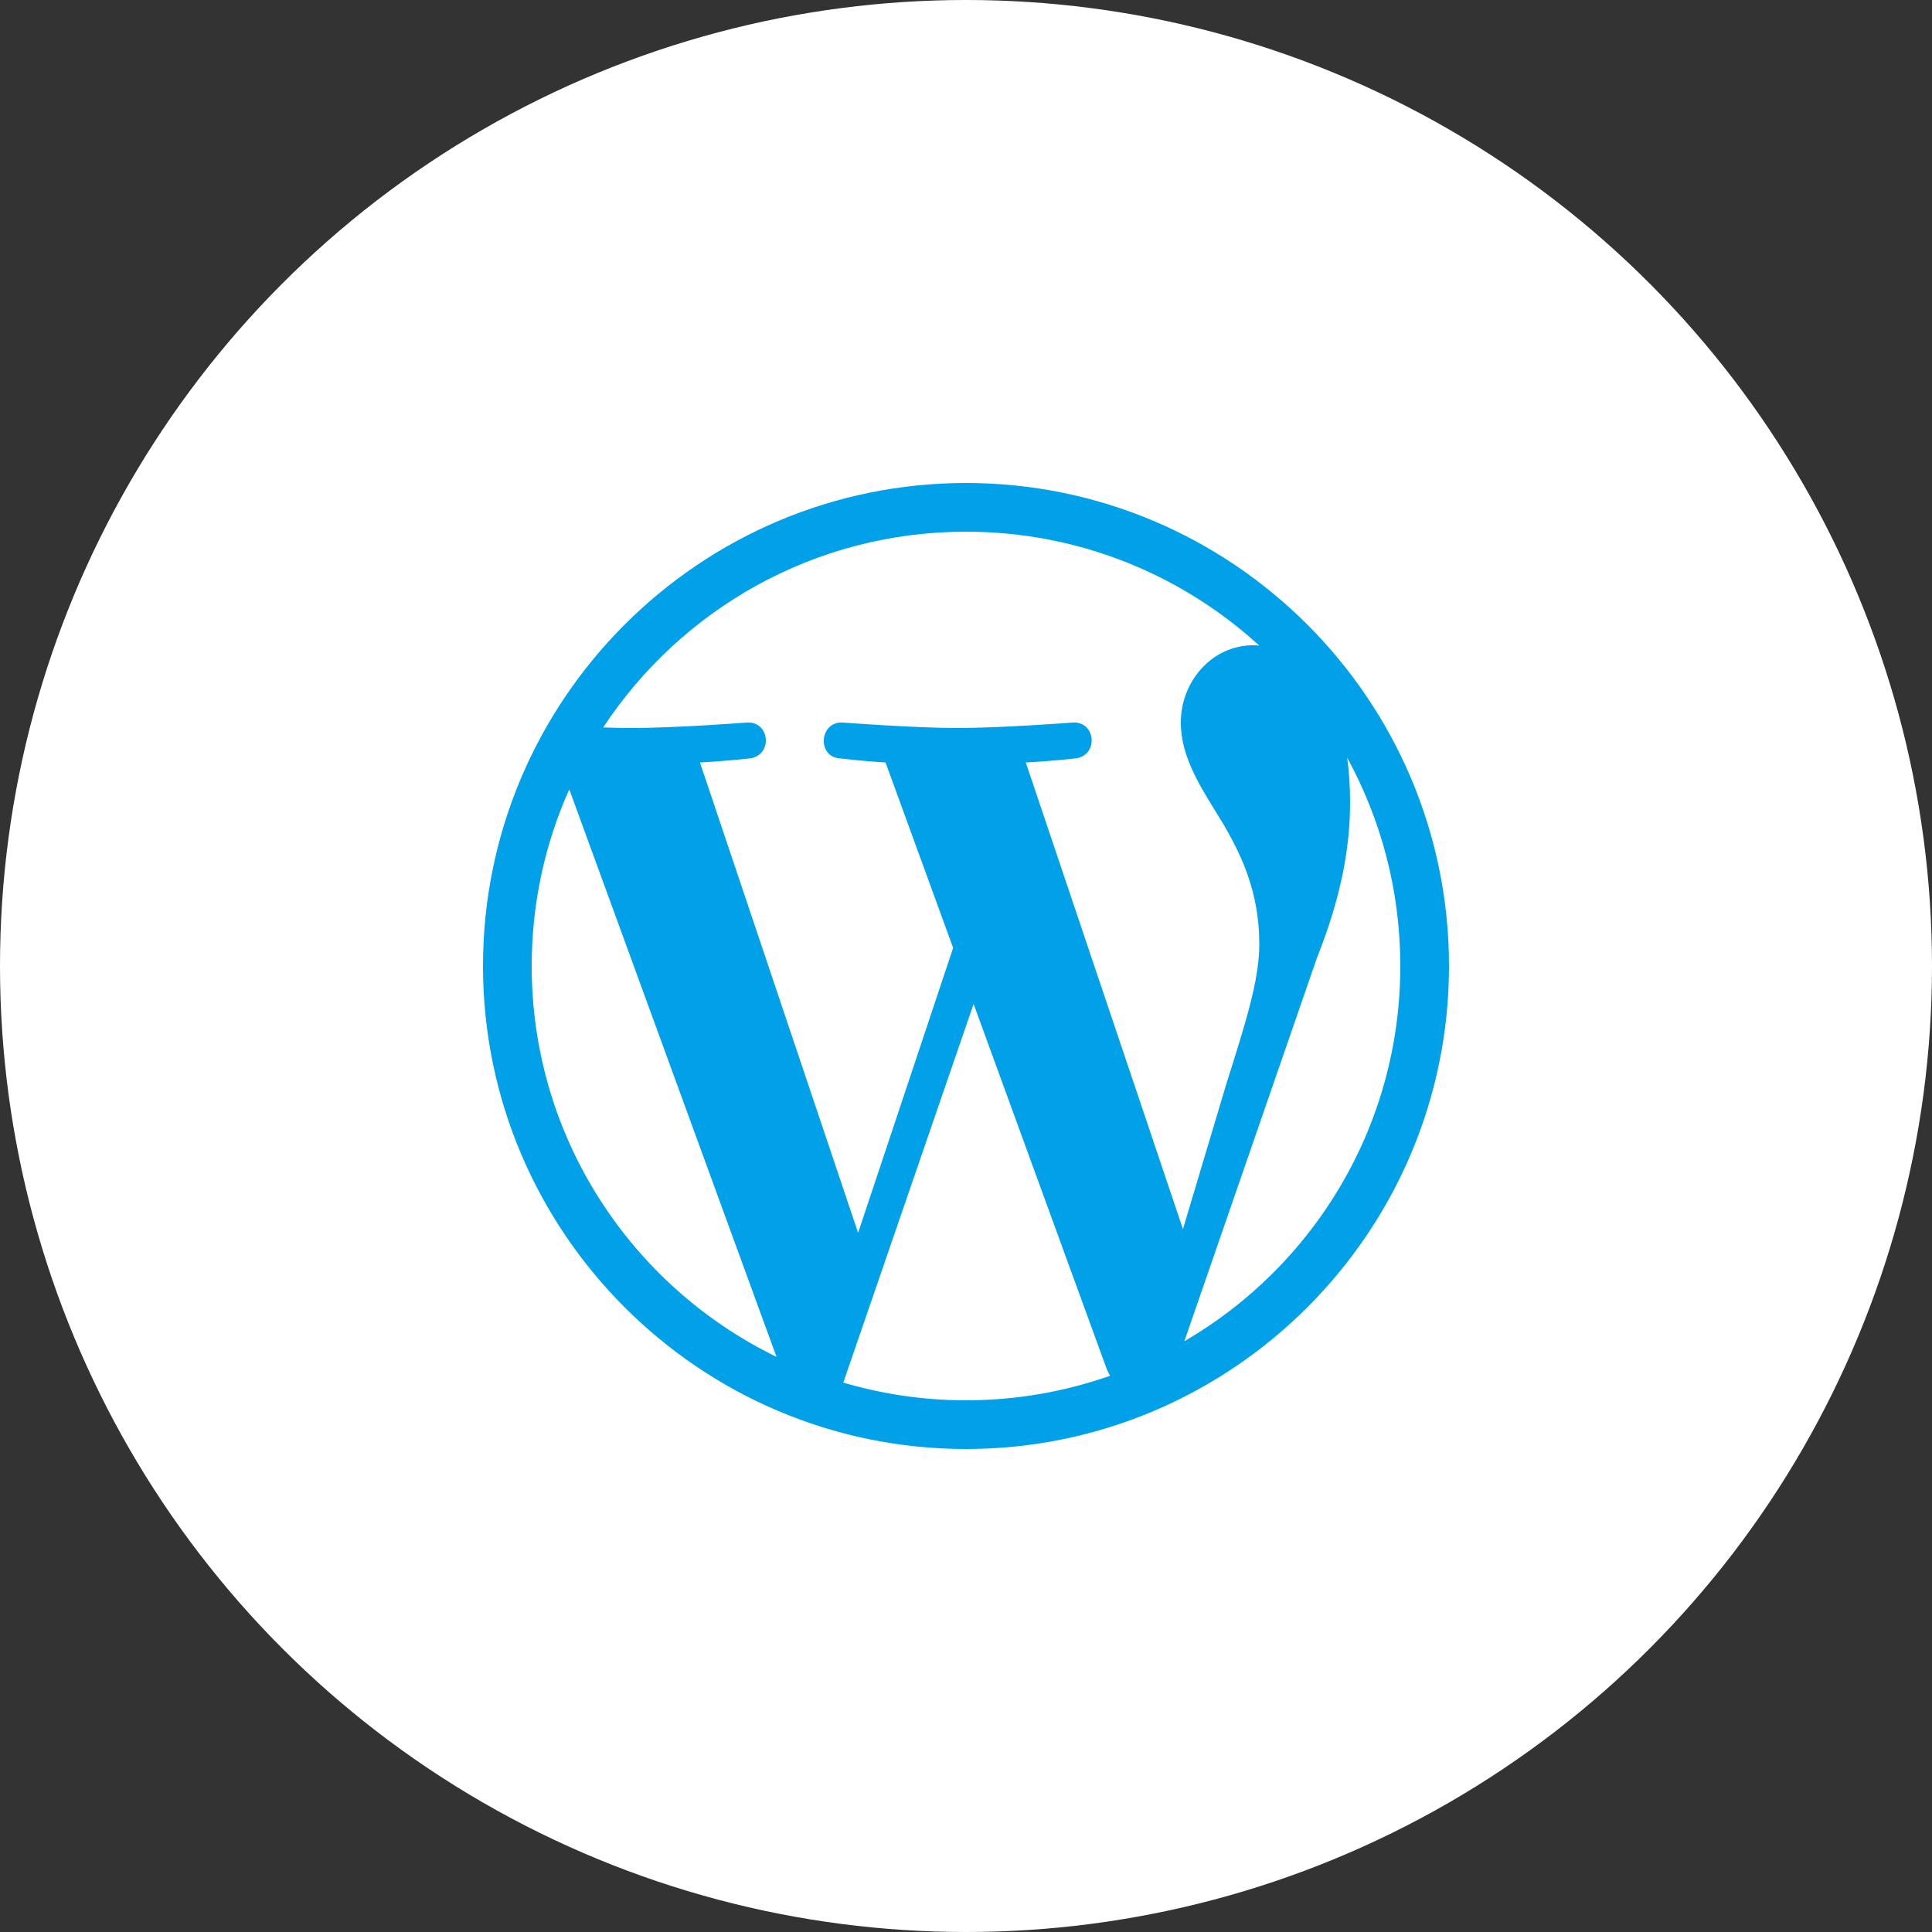
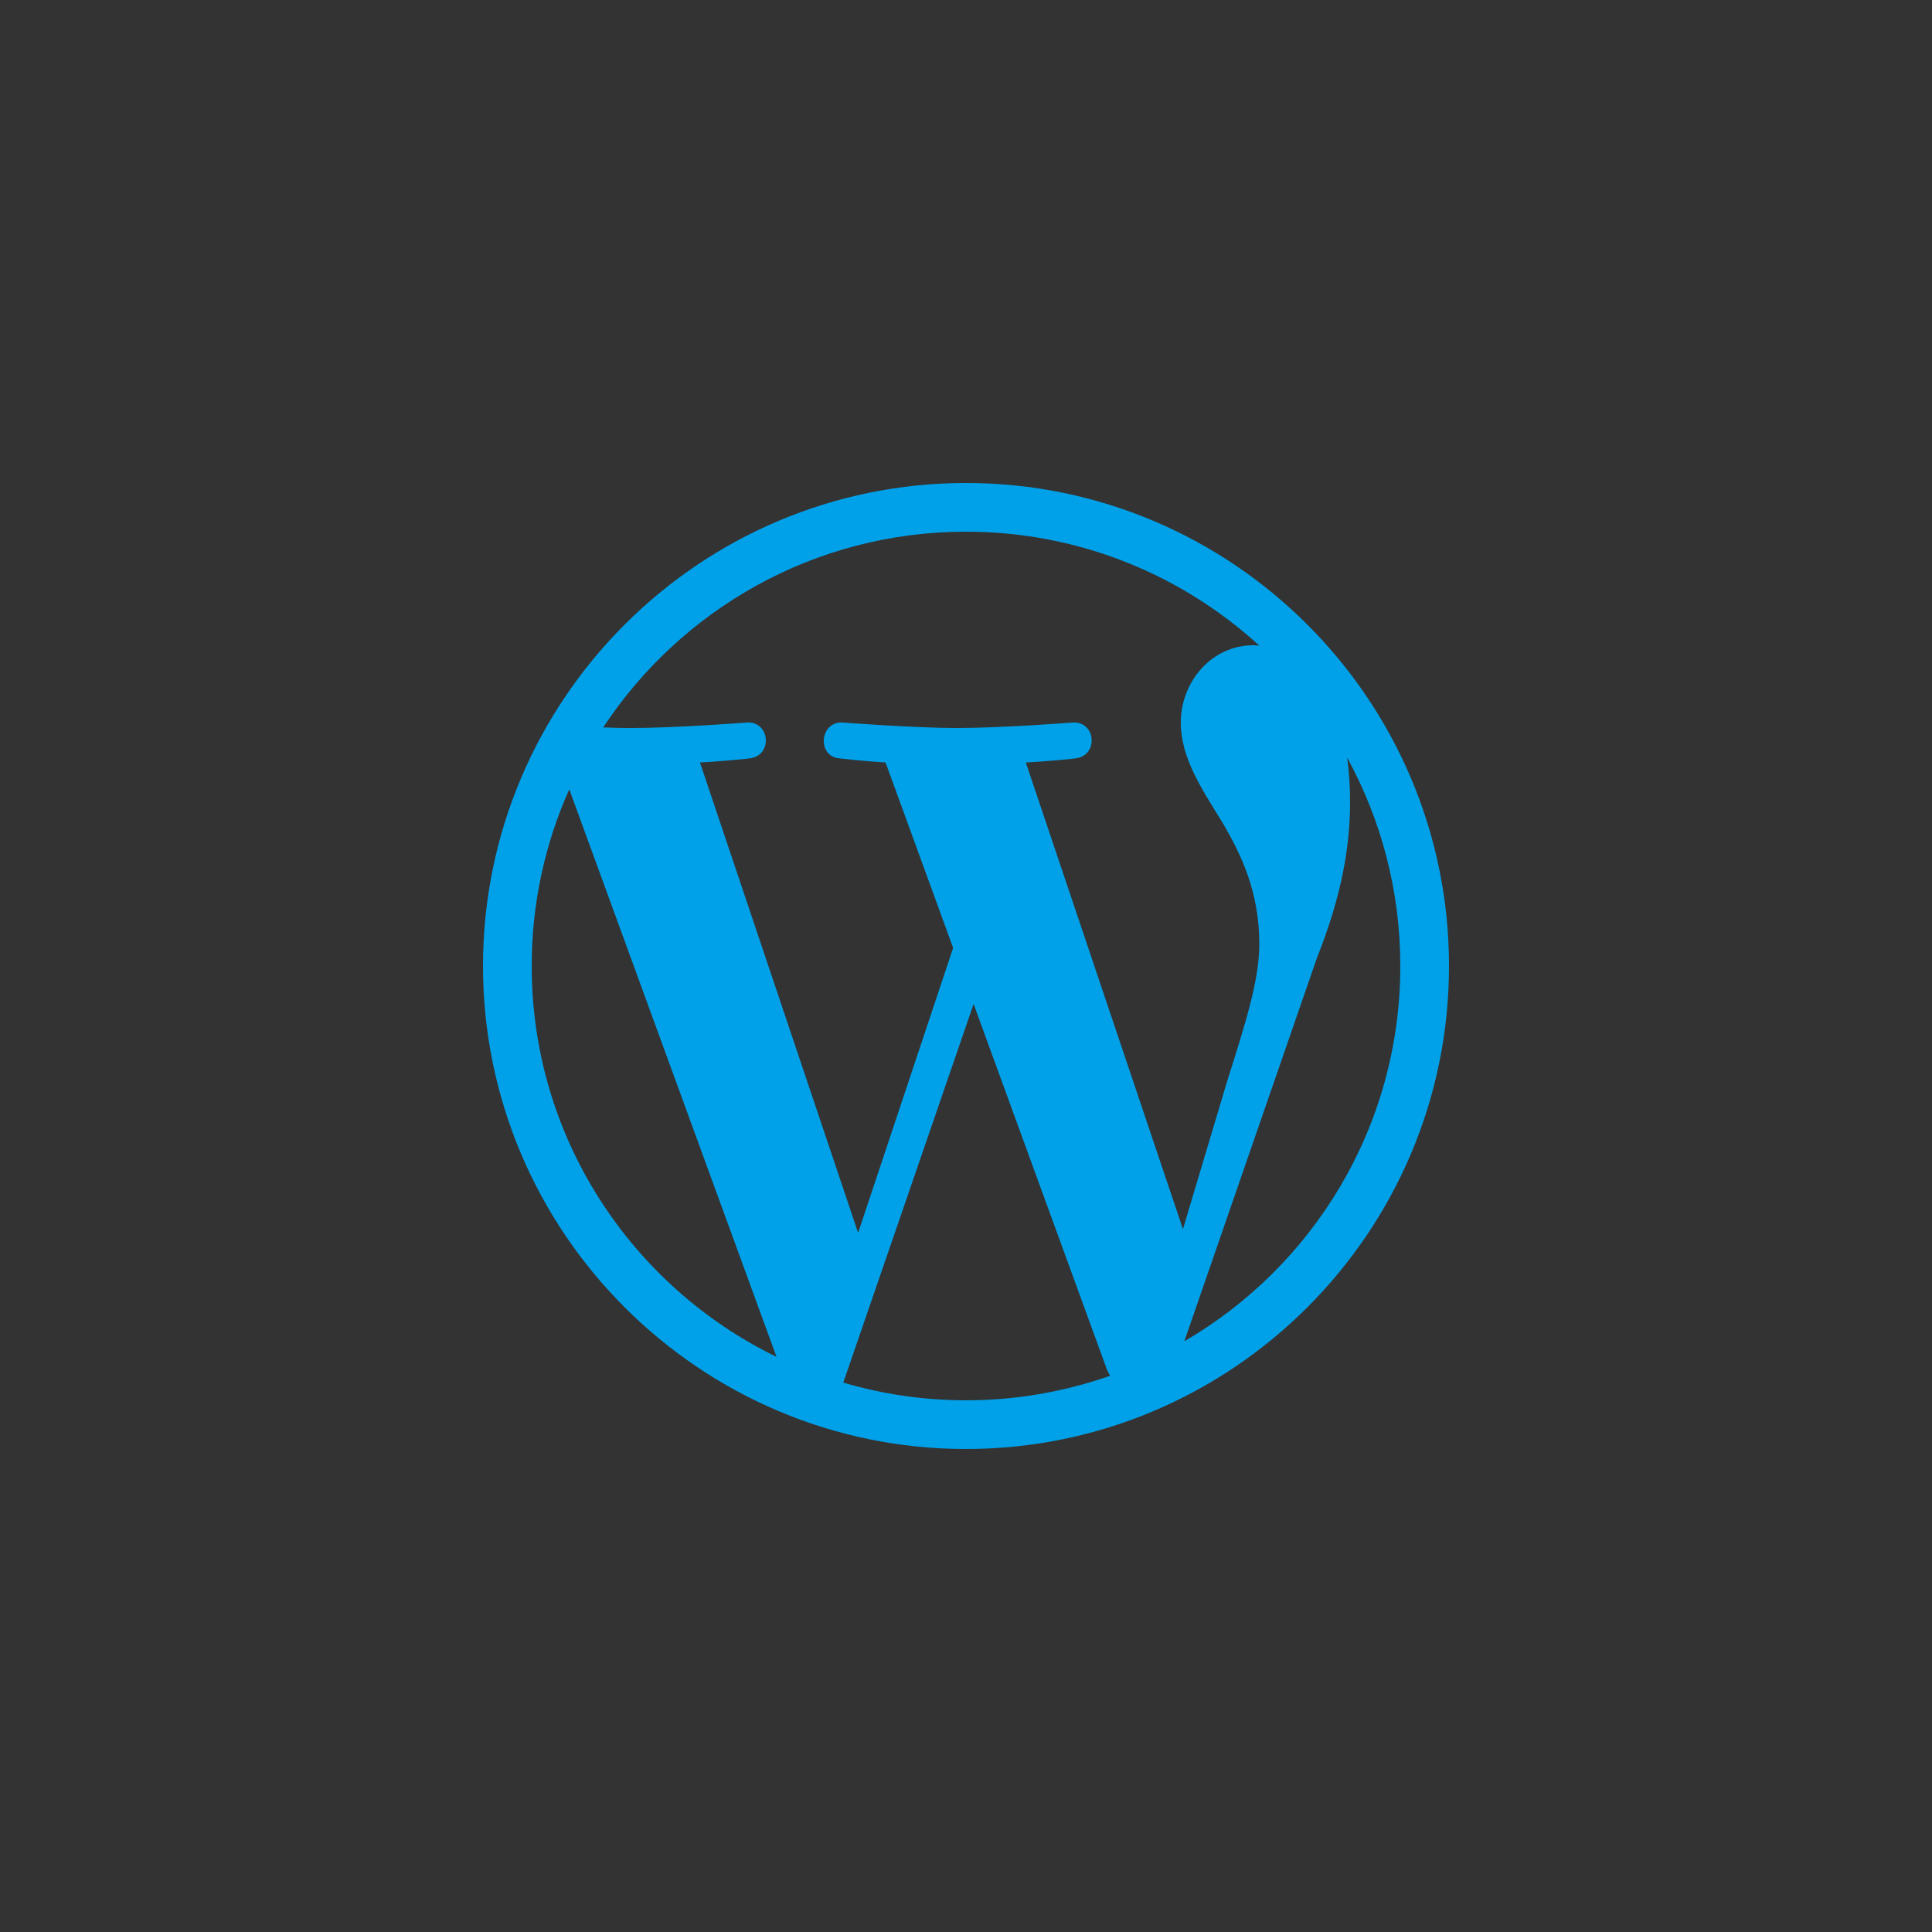
<svg xmlns="http://www.w3.org/2000/svg" width="64px" height="64px" viewBox="0 0 64 64" version="1.1">
  <rect x="0" y="0" width="64" height="64" fill="#333333" stroke="none" />
  <title>pricing_icon_wp</title>
  <desc>Created with Sketch.</desc>
  <g id="Page-1" stroke="none" stroke-width="1" fill="none" fill-rule="evenodd">
    <g id="rochen_wordpress_v2" transform="translate(-169, -3987)">
      <g id="Section-04" transform="translate(0, 3839)">
        <g id="pricing_icon_wp" transform="translate(169, 148)">
-           <circle id="Oval" fill="#FFFFFF" cx="32" cy="32" r="32" />
-           <path d="M32,48 C40.819,48 48,40.819 48,32 C48,23.174 40.819,16 32,16 C23.181,16 16,23.174 16,32 C16,40.819 23.181,48 32,48 Z M28.426,40.839 L23.187,25.258 C24.052,25.213 24.832,25.123 24.832,25.123 C25.606,25.032 25.516,23.89 24.742,23.935 C24.742,23.935 22.413,24.116 20.91,24.116 C20.639,24.116 20.323,24.11 19.981,24.097 C22.555,20.194 26.974,17.613 32,17.613 C35.742,17.613 39.155,19.045 41.716,21.387 C41.652,21.381 41.594,21.374 41.529,21.374 C40.116,21.374 39.116,22.606 39.116,23.929 C39.116,25.116 39.8,26.116 40.529,27.303 C41.077,28.258 41.716,29.49 41.716,31.271 C41.716,32.503 41.245,33.929 40.619,35.923 L39.187,40.716 L33.981,25.258 C34.845,25.213 35.626,25.123 35.626,25.123 C36.4,25.032 36.31,23.89 35.535,23.935 C35.535,23.935 33.206,24.116 31.703,24.116 C30.29,24.116 27.916,23.935 27.916,23.935 C27.142,23.89 27.052,25.077 27.826,25.123 C27.826,25.123 28.561,25.213 29.335,25.258 L31.574,31.4 L28.426,40.839 Z M39.232,44.432 L43.626,31.729 C44.445,29.677 44.723,28.039 44.723,26.574 C44.723,26.045 44.69,25.555 44.626,25.097 C45.748,27.148 46.387,29.497 46.387,32 C46.387,37.31 43.51,41.942 39.232,44.432 Z M25.723,44.948 C20.923,42.613 17.613,37.69 17.613,32 C17.613,29.916 18.058,27.935 18.858,26.148 L25.723,44.948 Z M32,46.387 C30.587,46.387 29.226,46.181 27.935,45.8 L32.252,33.258 L36.671,45.374 C36.703,45.445 36.736,45.51 36.774,45.574 C35.284,46.097 33.677,46.387 32,46.387 Z" id="w" fill="#00A1E9" fill-rule="nonzero" />
+           <path d="M32,48 C40.819,48 48,40.819 48,32 C48,23.174 40.819,16 32,16 C23.181,16 16,23.174 16,32 C16,40.819 23.181,48 32,48 Z M28.426,40.839 L23.187,25.258 C24.052,25.213 24.832,25.123 24.832,25.123 C25.606,25.032 25.516,23.89 24.742,23.935 C24.742,23.935 22.413,24.116 20.91,24.116 C20.639,24.116 20.323,24.11 19.981,24.097 C22.555,20.194 26.974,17.613 32,17.613 C35.742,17.613 39.155,19.045 41.716,21.387 C41.652,21.381 41.594,21.374 41.529,21.374 C40.116,21.374 39.116,22.606 39.116,23.929 C39.116,25.116 39.8,26.116 40.529,27.303 C41.077,28.258 41.716,29.49 41.716,31.271 C41.716,32.503 41.245,33.929 40.619,35.923 L39.187,40.716 L33.981,25.258 C34.845,25.213 35.626,25.123 35.626,25.123 C36.4,25.032 36.31,23.89 35.535,23.935 C35.535,23.935 33.206,24.116 31.703,24.116 C30.29,24.116 27.916,23.935 27.916,23.935 C27.142,23.89 27.052,25.077 27.826,25.123 C27.826,25.123 28.561,25.213 29.335,25.258 L31.574,31.4 L28.426,40.839 Z M39.232,44.432 L43.626,31.729 C44.445,29.677 44.723,28.039 44.723,26.574 C44.723,26.045 44.69,25.555 44.626,25.097 C45.748,27.148 46.387,29.497 46.387,32 C46.387,37.31 43.51,41.942 39.232,44.432 Z M25.723,44.948 C20.923,42.613 17.613,37.69 17.613,32 C17.613,29.916 18.058,27.935 18.858,26.148 L25.723,44.948 Z M32,46.387 C30.587,46.387 29.226,46.181 27.935,45.8 L32.252,33.258 L36.671,45.374 C36.703,45.445 36.736,45.51 36.774,45.574 C35.284,46.097 33.677,46.387 32,46.387 " id="w" fill="#00A1E9" fill-rule="nonzero" />
        </g>
      </g>
    </g>
  </g>
</svg>